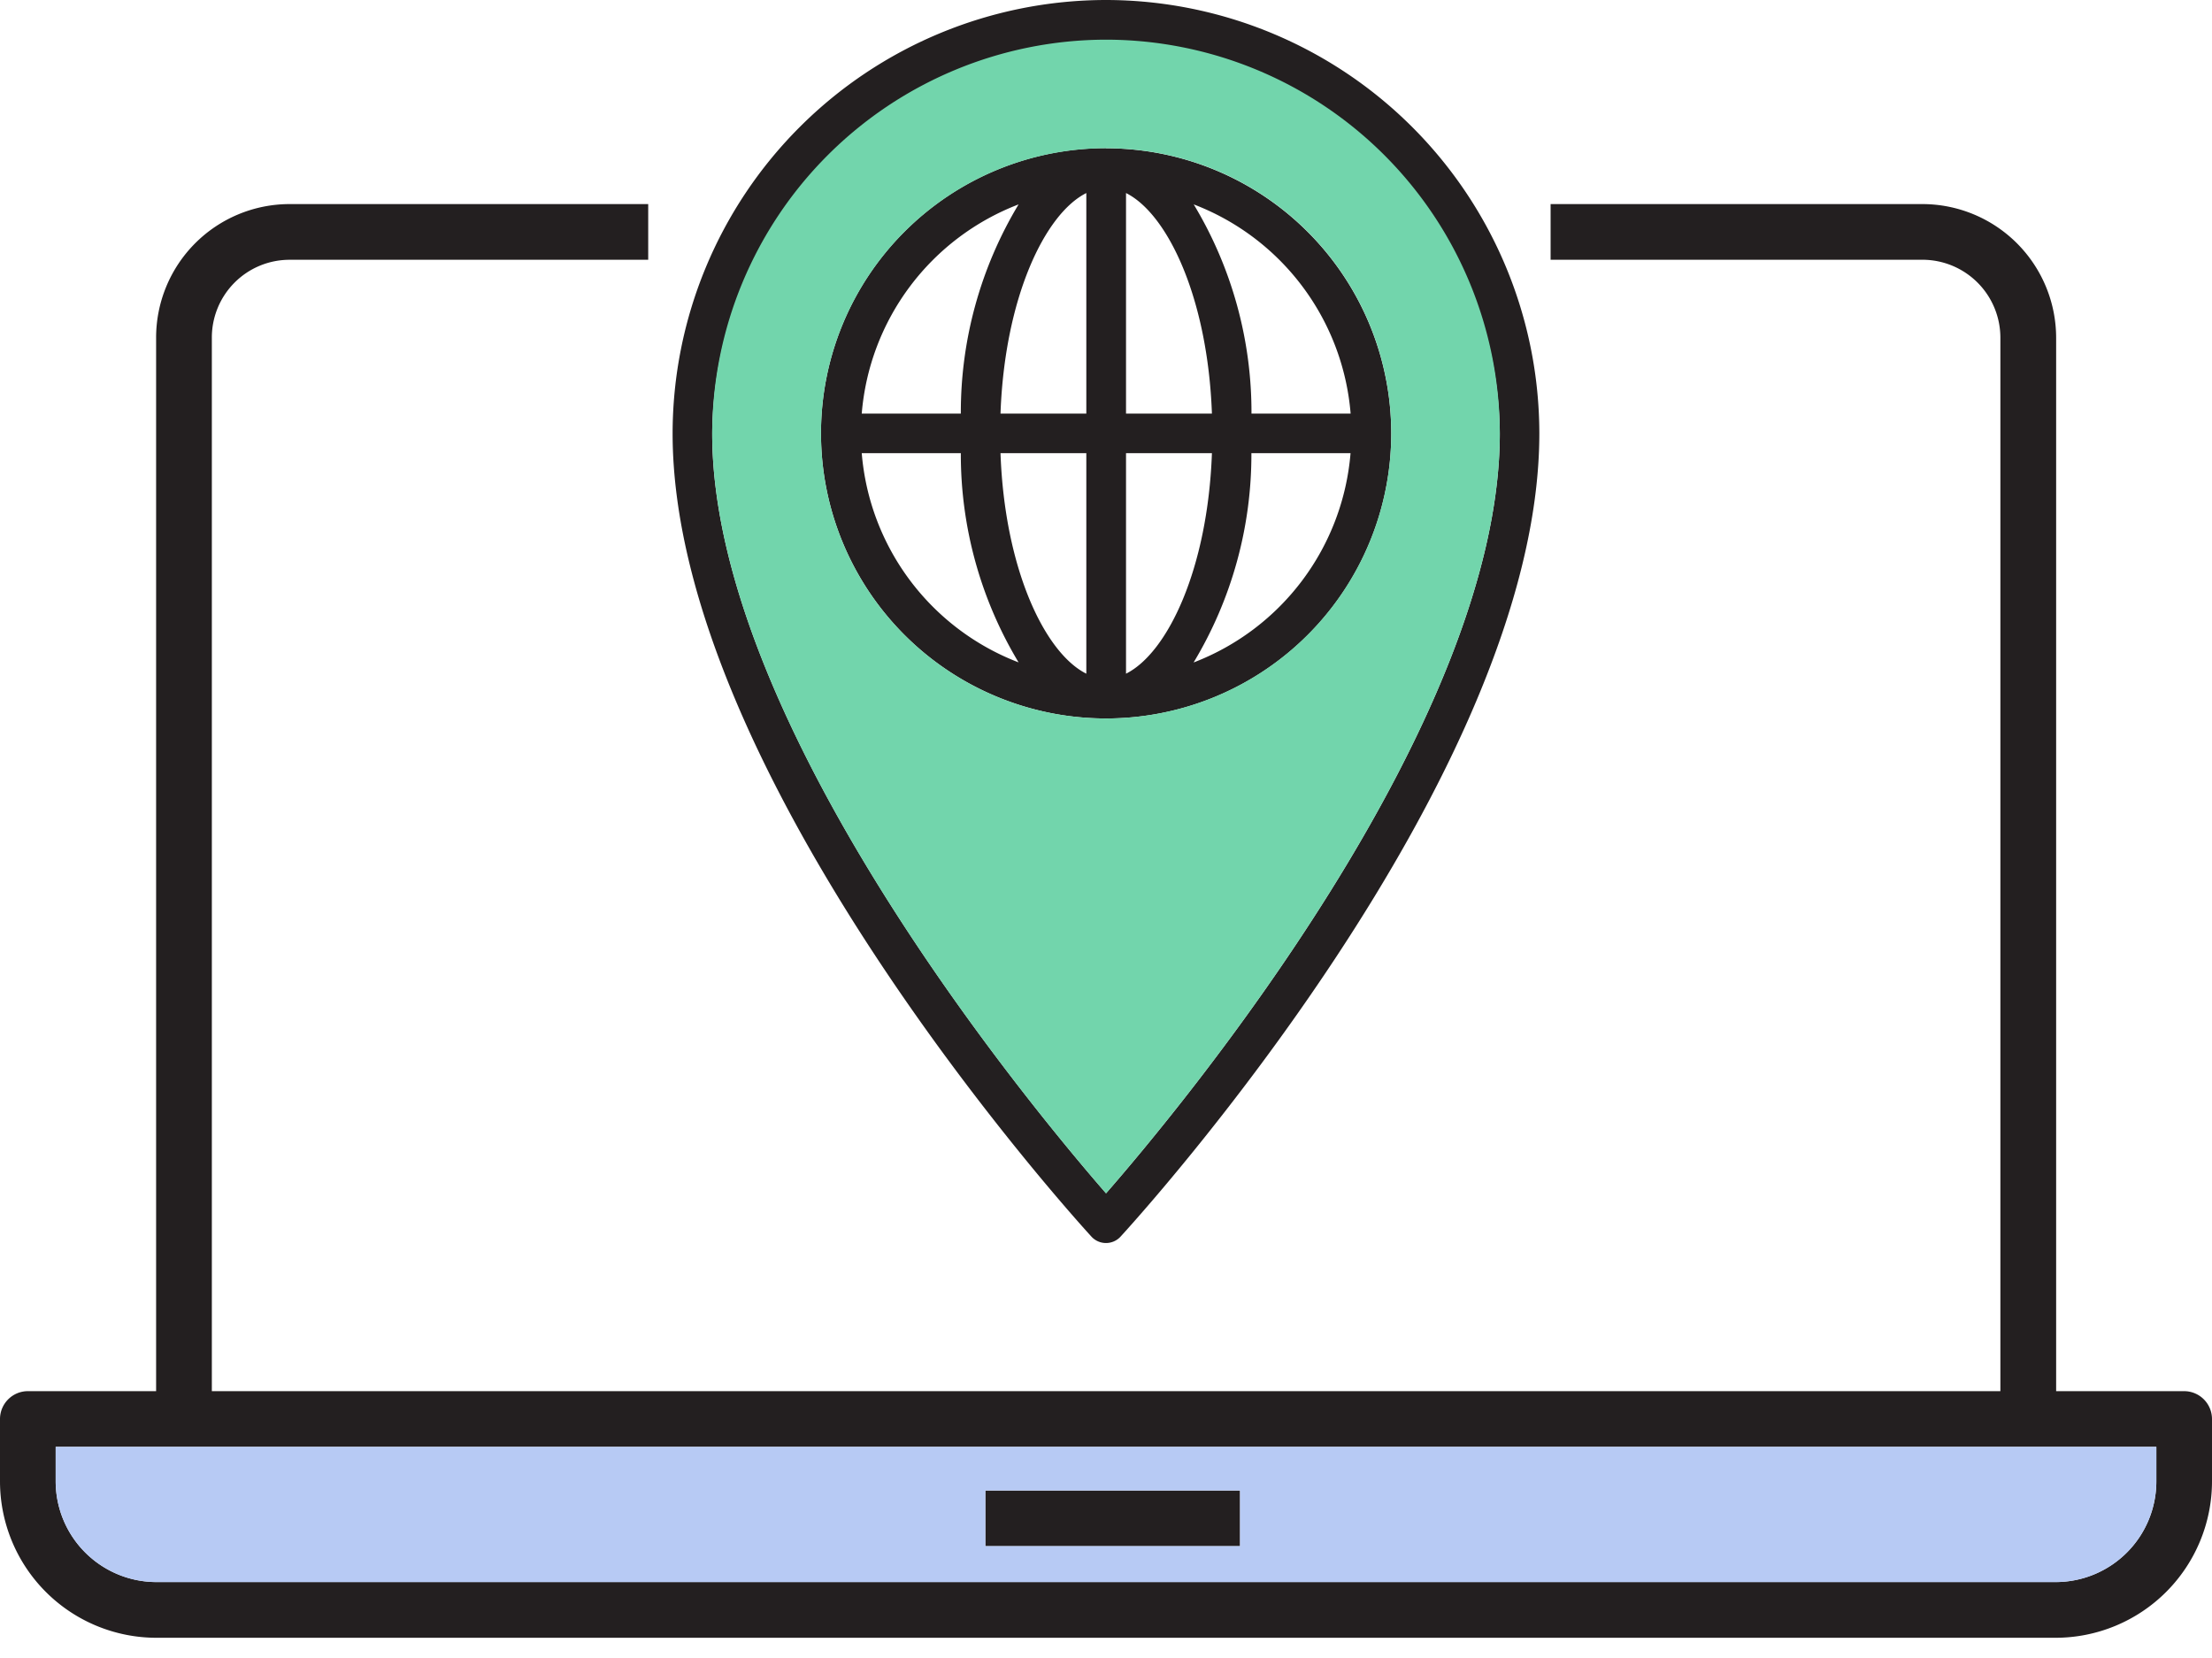
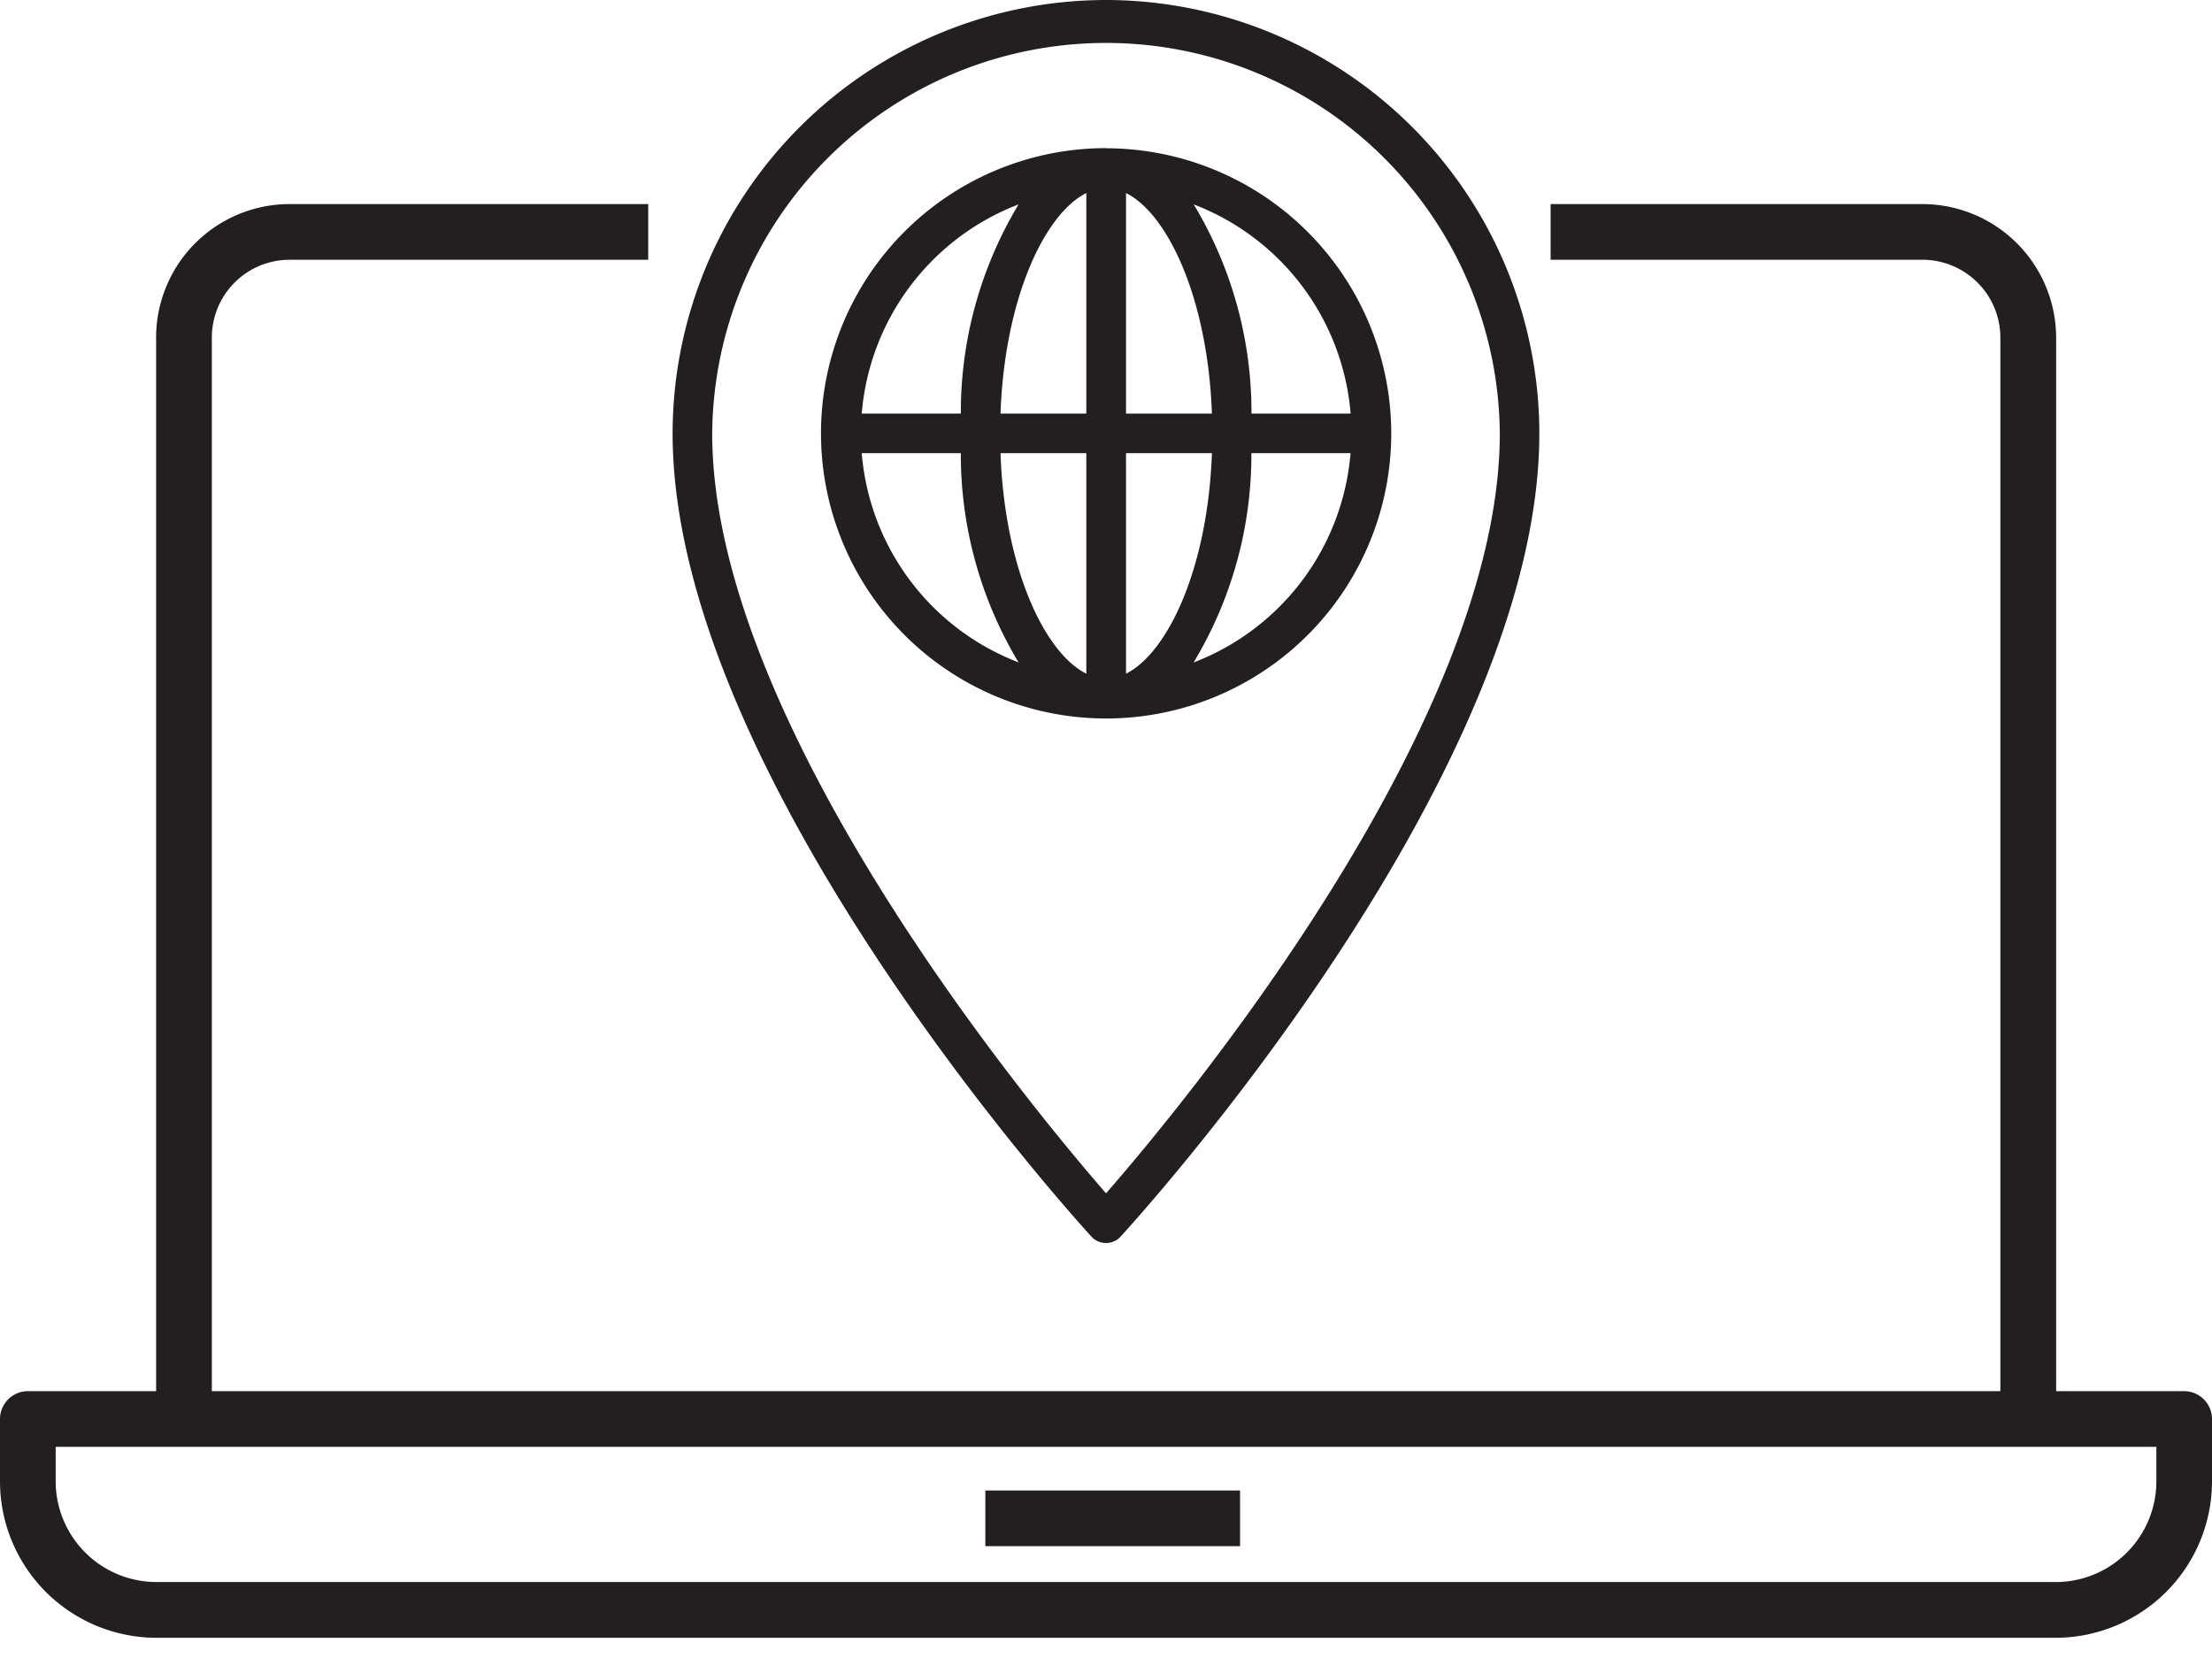
<svg xmlns="http://www.w3.org/2000/svg" width="78.511" height="58.86" viewBox="0 0 78.511 58.86">
  <g transform="translate(-232.209 -531)">
-     <rect width="78.511" height="58.86" transform="translate(232.209 531)" fill="#fff" />
    <g transform="translate(232.209 538.244)">
      <g transform="translate(0)">
        <path d="M34.973,59.663v1.976h9.04V59.663Zm0,0v1.976h9.04V59.663Zm42.551-3.527H72.979V18.743A4.751,4.751,0,0,0,68.236,14h-13.2v1.976h13.2A2.768,2.768,0,0,1,71,18.743V56.136H7.519V18.743a2.76,2.76,0,0,1,2.756-2.766H23.007V14H10.274a4.741,4.741,0,0,0-4.733,4.743V56.136H.988A.991.991,0,0,0,0,57.125v2.213A5.556,5.556,0,0,0,5.552,64.89H72.959a5.556,5.556,0,0,0,5.552-5.552V57.125A.991.991,0,0,0,77.524,56.136Zm-19.106,0h0Zm18.118,3.2a3.575,3.575,0,0,1-3.576,3.576H5.552a3.581,3.581,0,0,1-3.576-3.576V58.112h74.56v1.225Zm-32.522.325h-9.04v1.976h9.04Zm-9.04,0v1.976h9.04V59.663Zm0,0v1.976h9.04V59.663Z" transform="translate(0 -14)" fill="#231f20" />
-         <path d="M1.611,49.959v1.226A3.581,3.581,0,0,0,5.187,54.76H72.594a3.575,3.575,0,0,0,3.576-3.576V49.959Zm42.037,3.527h-9.04V51.51h9.04Z" transform="translate(0.365 -5.847)" fill="#b7caf4" />
      </g>
    </g>
    <g transform="translate(256.082 531)">
      <path d="M25.076,5.263A10.12,10.12,0,1,0,35.194,15.384,10.132,10.132,0,0,0,25.076,5.263ZM21.967,7.255a14.309,14.309,0,0,0-2.05,7.425H16.4A8.714,8.714,0,0,1,21.967,7.255ZM16.4,16.085h3.517a14.317,14.317,0,0,0,2.05,7.427A8.717,8.717,0,0,1,16.4,16.085Zm7.971,7.828c-1.479-.74-2.9-3.724-3.046-7.828h3.046Zm0-9.233H21.325c.148-4.1,1.568-7.088,3.046-7.828Zm9.381,0H30.233a14.292,14.292,0,0,0-2.05-7.425A8.714,8.714,0,0,1,33.752,14.68ZM25.78,6.852c1.479.74,2.9,3.727,3.049,7.828H25.78Zm0,17.061V16.085h3.049C28.681,20.189,27.258,23.173,25.78,23.913Zm2.4-.4a14.3,14.3,0,0,0,2.05-7.427h3.519A8.722,8.722,0,0,1,28.184,23.513ZM25.076,5.263A10.12,10.12,0,1,0,35.194,15.384,10.132,10.132,0,0,0,25.076,5.263ZM21.967,7.255a14.309,14.309,0,0,0-2.05,7.425H16.4A8.714,8.714,0,0,1,21.967,7.255ZM16.4,16.085h3.517a14.317,14.317,0,0,0,2.05,7.427A8.717,8.717,0,0,1,16.4,16.085Zm7.971,7.828c-1.479-.74-2.9-3.724-3.046-7.828h3.046Zm0-9.233H21.325c.148-4.1,1.568-7.088,3.046-7.828Zm9.381,0H30.233a14.292,14.292,0,0,0-2.05-7.425A8.714,8.714,0,0,1,33.752,14.68ZM25.78,6.852c1.479.74,2.9,3.727,3.049,7.828H25.78Zm0,17.061V16.085h3.049C28.681,20.189,27.258,23.173,25.78,23.913Zm2.4-.4a14.3,14.3,0,0,0,2.05-7.427h3.519A8.722,8.722,0,0,1,28.184,23.513ZM25.071,0A15.4,15.4,0,0,0,9.687,15.384c0,12.13,14.258,27.847,14.864,28.509a.7.7,0,0,0,.517.229h0a.7.7,0,0,0,.518-.227c.606-.661,14.864-16.333,14.864-28.511A15.4,15.4,0,0,0,25.071,0Zm0,42.358C22.48,39.38,11.092,25.7,11.092,15.384a13.978,13.978,0,0,1,27.955,0C39.047,25.743,27.662,39.388,25.071,42.358Zm0-37.1A10.12,10.12,0,1,0,35.194,15.384,10.132,10.132,0,0,0,25.076,5.263ZM21.967,7.255a14.309,14.309,0,0,0-2.05,7.425H16.4A8.714,8.714,0,0,1,21.967,7.255ZM16.4,16.085h3.517a14.317,14.317,0,0,0,2.05,7.427A8.717,8.717,0,0,1,16.4,16.085Zm7.971,7.828c-1.479-.74-2.9-3.724-3.046-7.828h3.046Zm0-9.233H21.325c.148-4.1,1.568-7.088,3.046-7.828Zm9.381,0H30.233a14.292,14.292,0,0,0-2.05-7.425A8.714,8.714,0,0,1,33.752,14.68ZM25.78,6.852c1.479.74,2.9,3.727,3.049,7.828H25.78Zm0,17.061V16.085h3.049C28.681,20.189,27.258,23.173,25.78,23.913Zm2.4-.4a14.3,14.3,0,0,0,2.05-7.427h3.519A8.722,8.722,0,0,1,28.184,23.513Z" transform="translate(-9.687)" fill="#231f20" />
-       <path d="M25.7,2.042A14,14,0,0,0,11.725,16.018c0,10.319,11.387,24,13.979,26.974C28.295,40.022,39.68,26.377,39.68,16.018A13.992,13.992,0,0,0,25.7,2.042Zm0,24.094A10.12,10.12,0,1,1,35.827,16.018,10.131,10.131,0,0,1,25.709,26.136Z" transform="translate(-10.32 -0.634)" fill="#72d5ac" />
    </g>
  </g>
</svg>